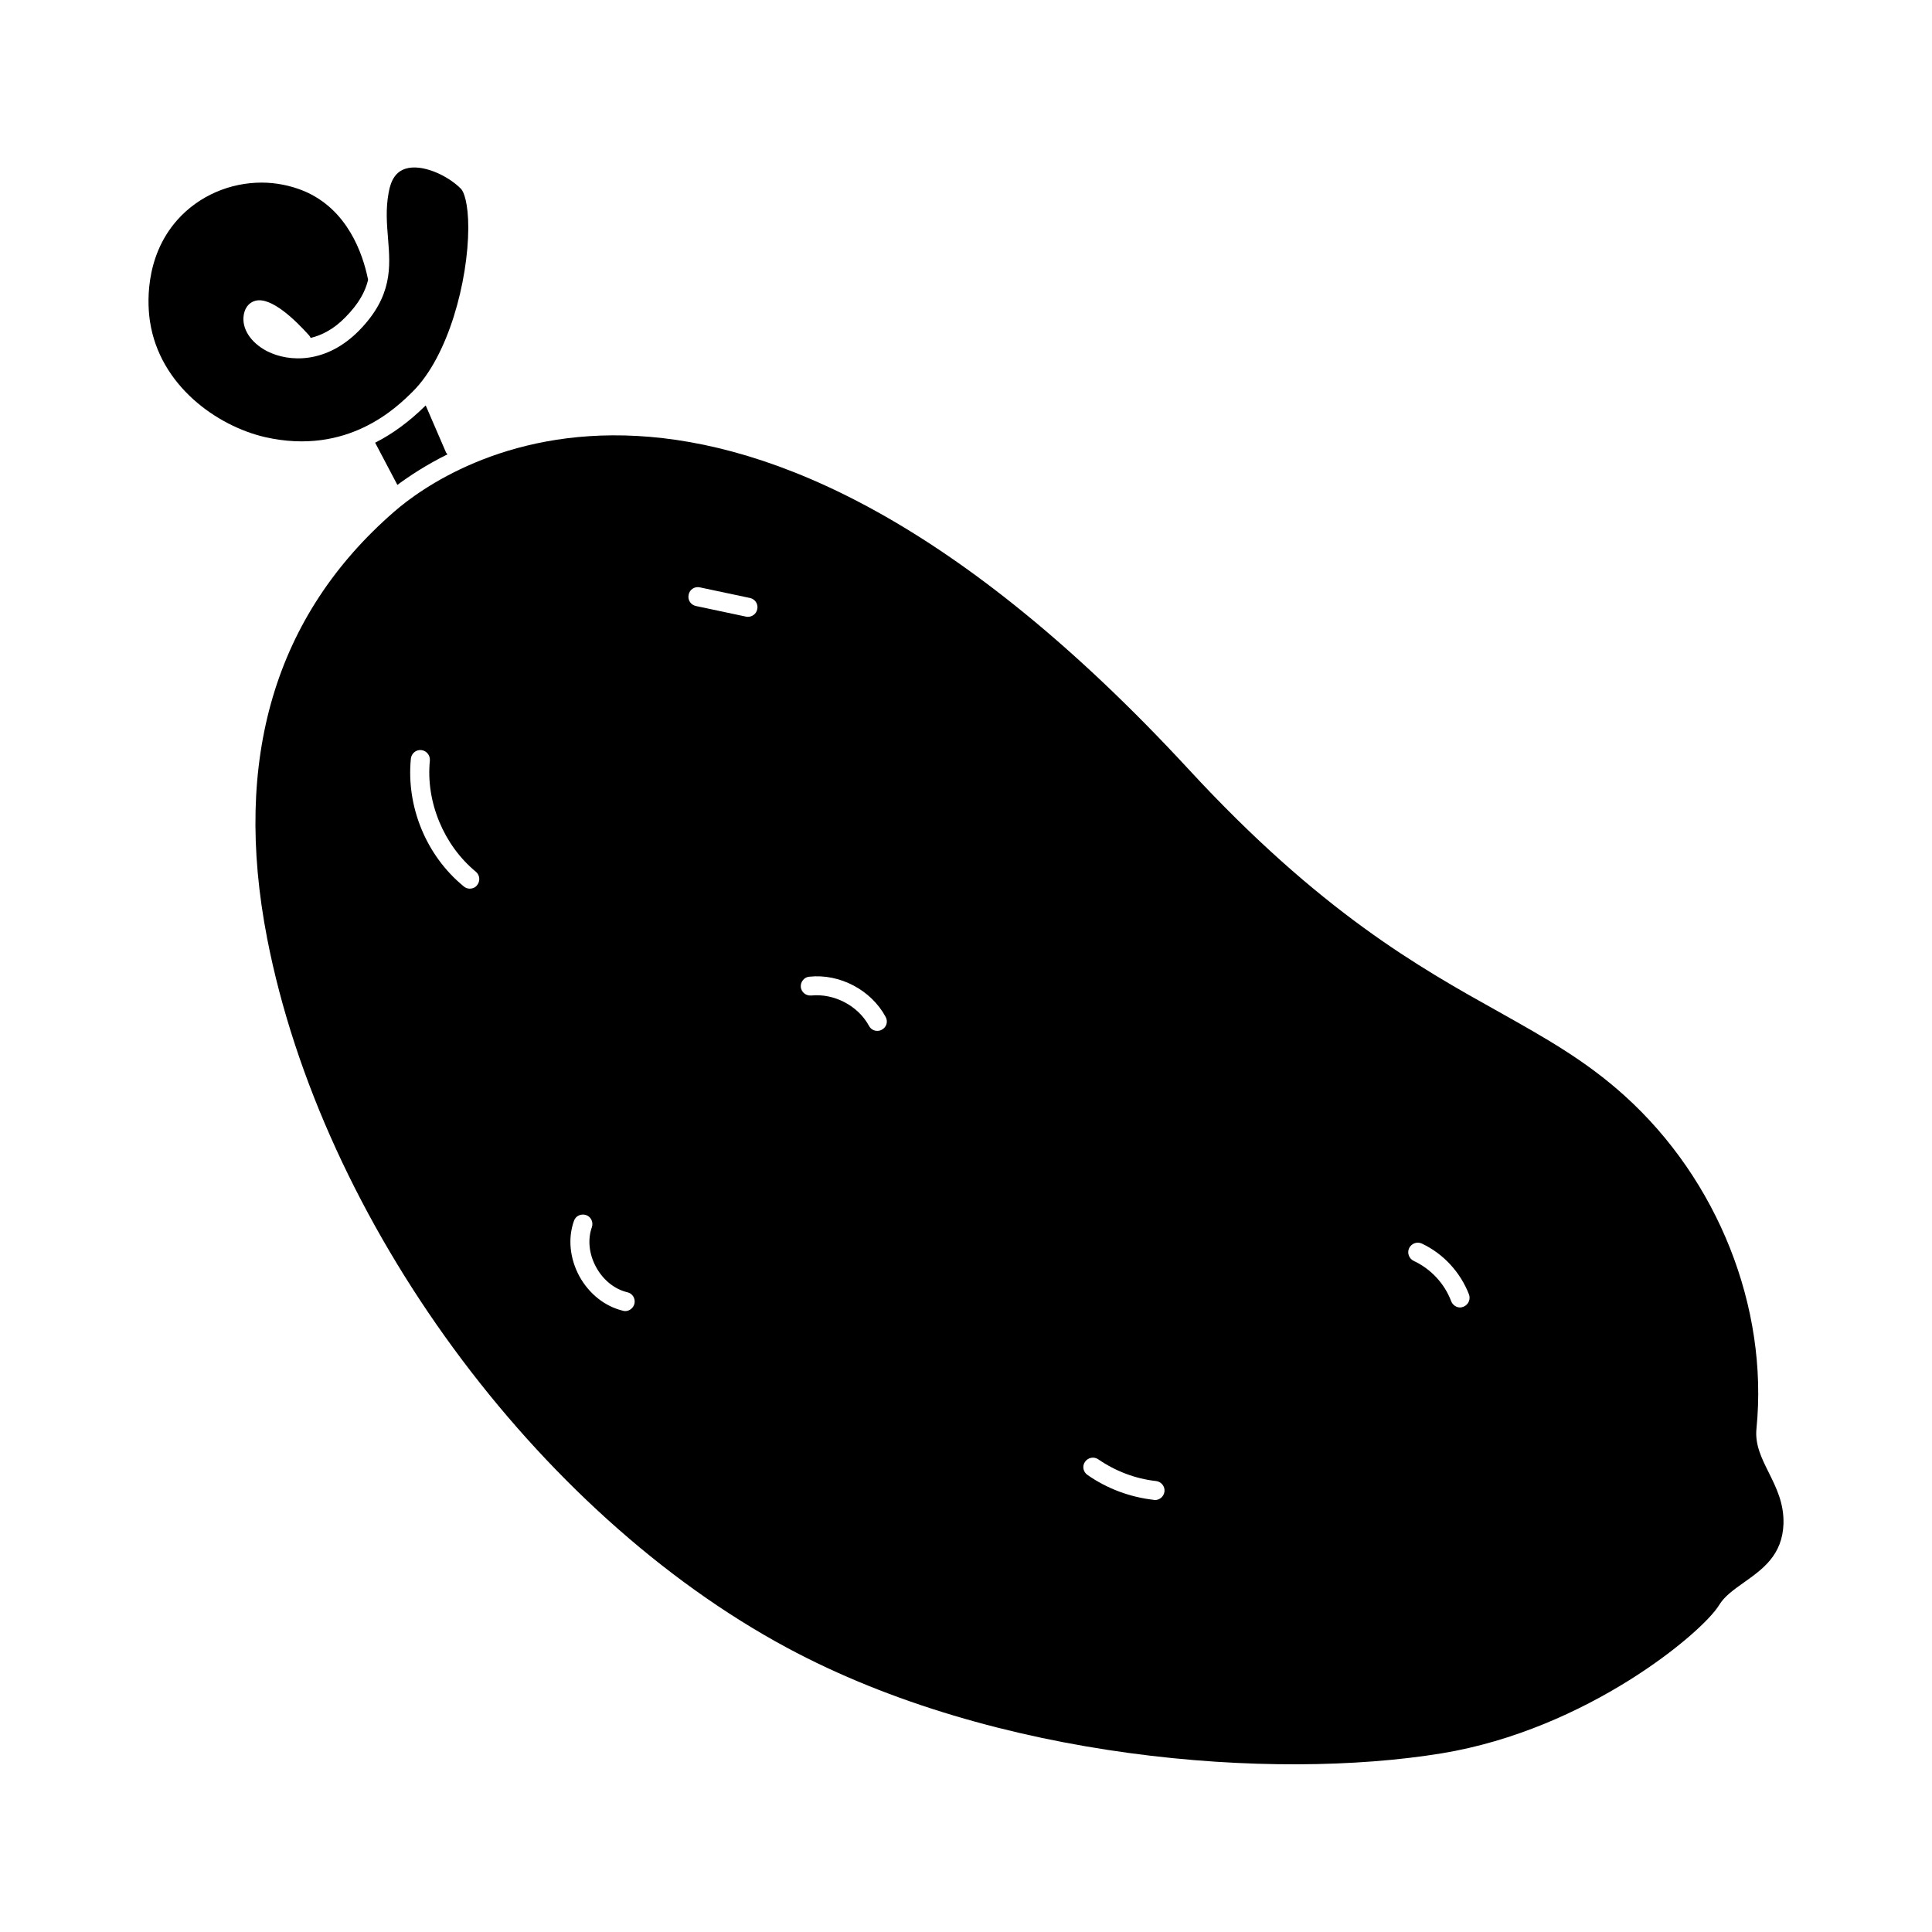
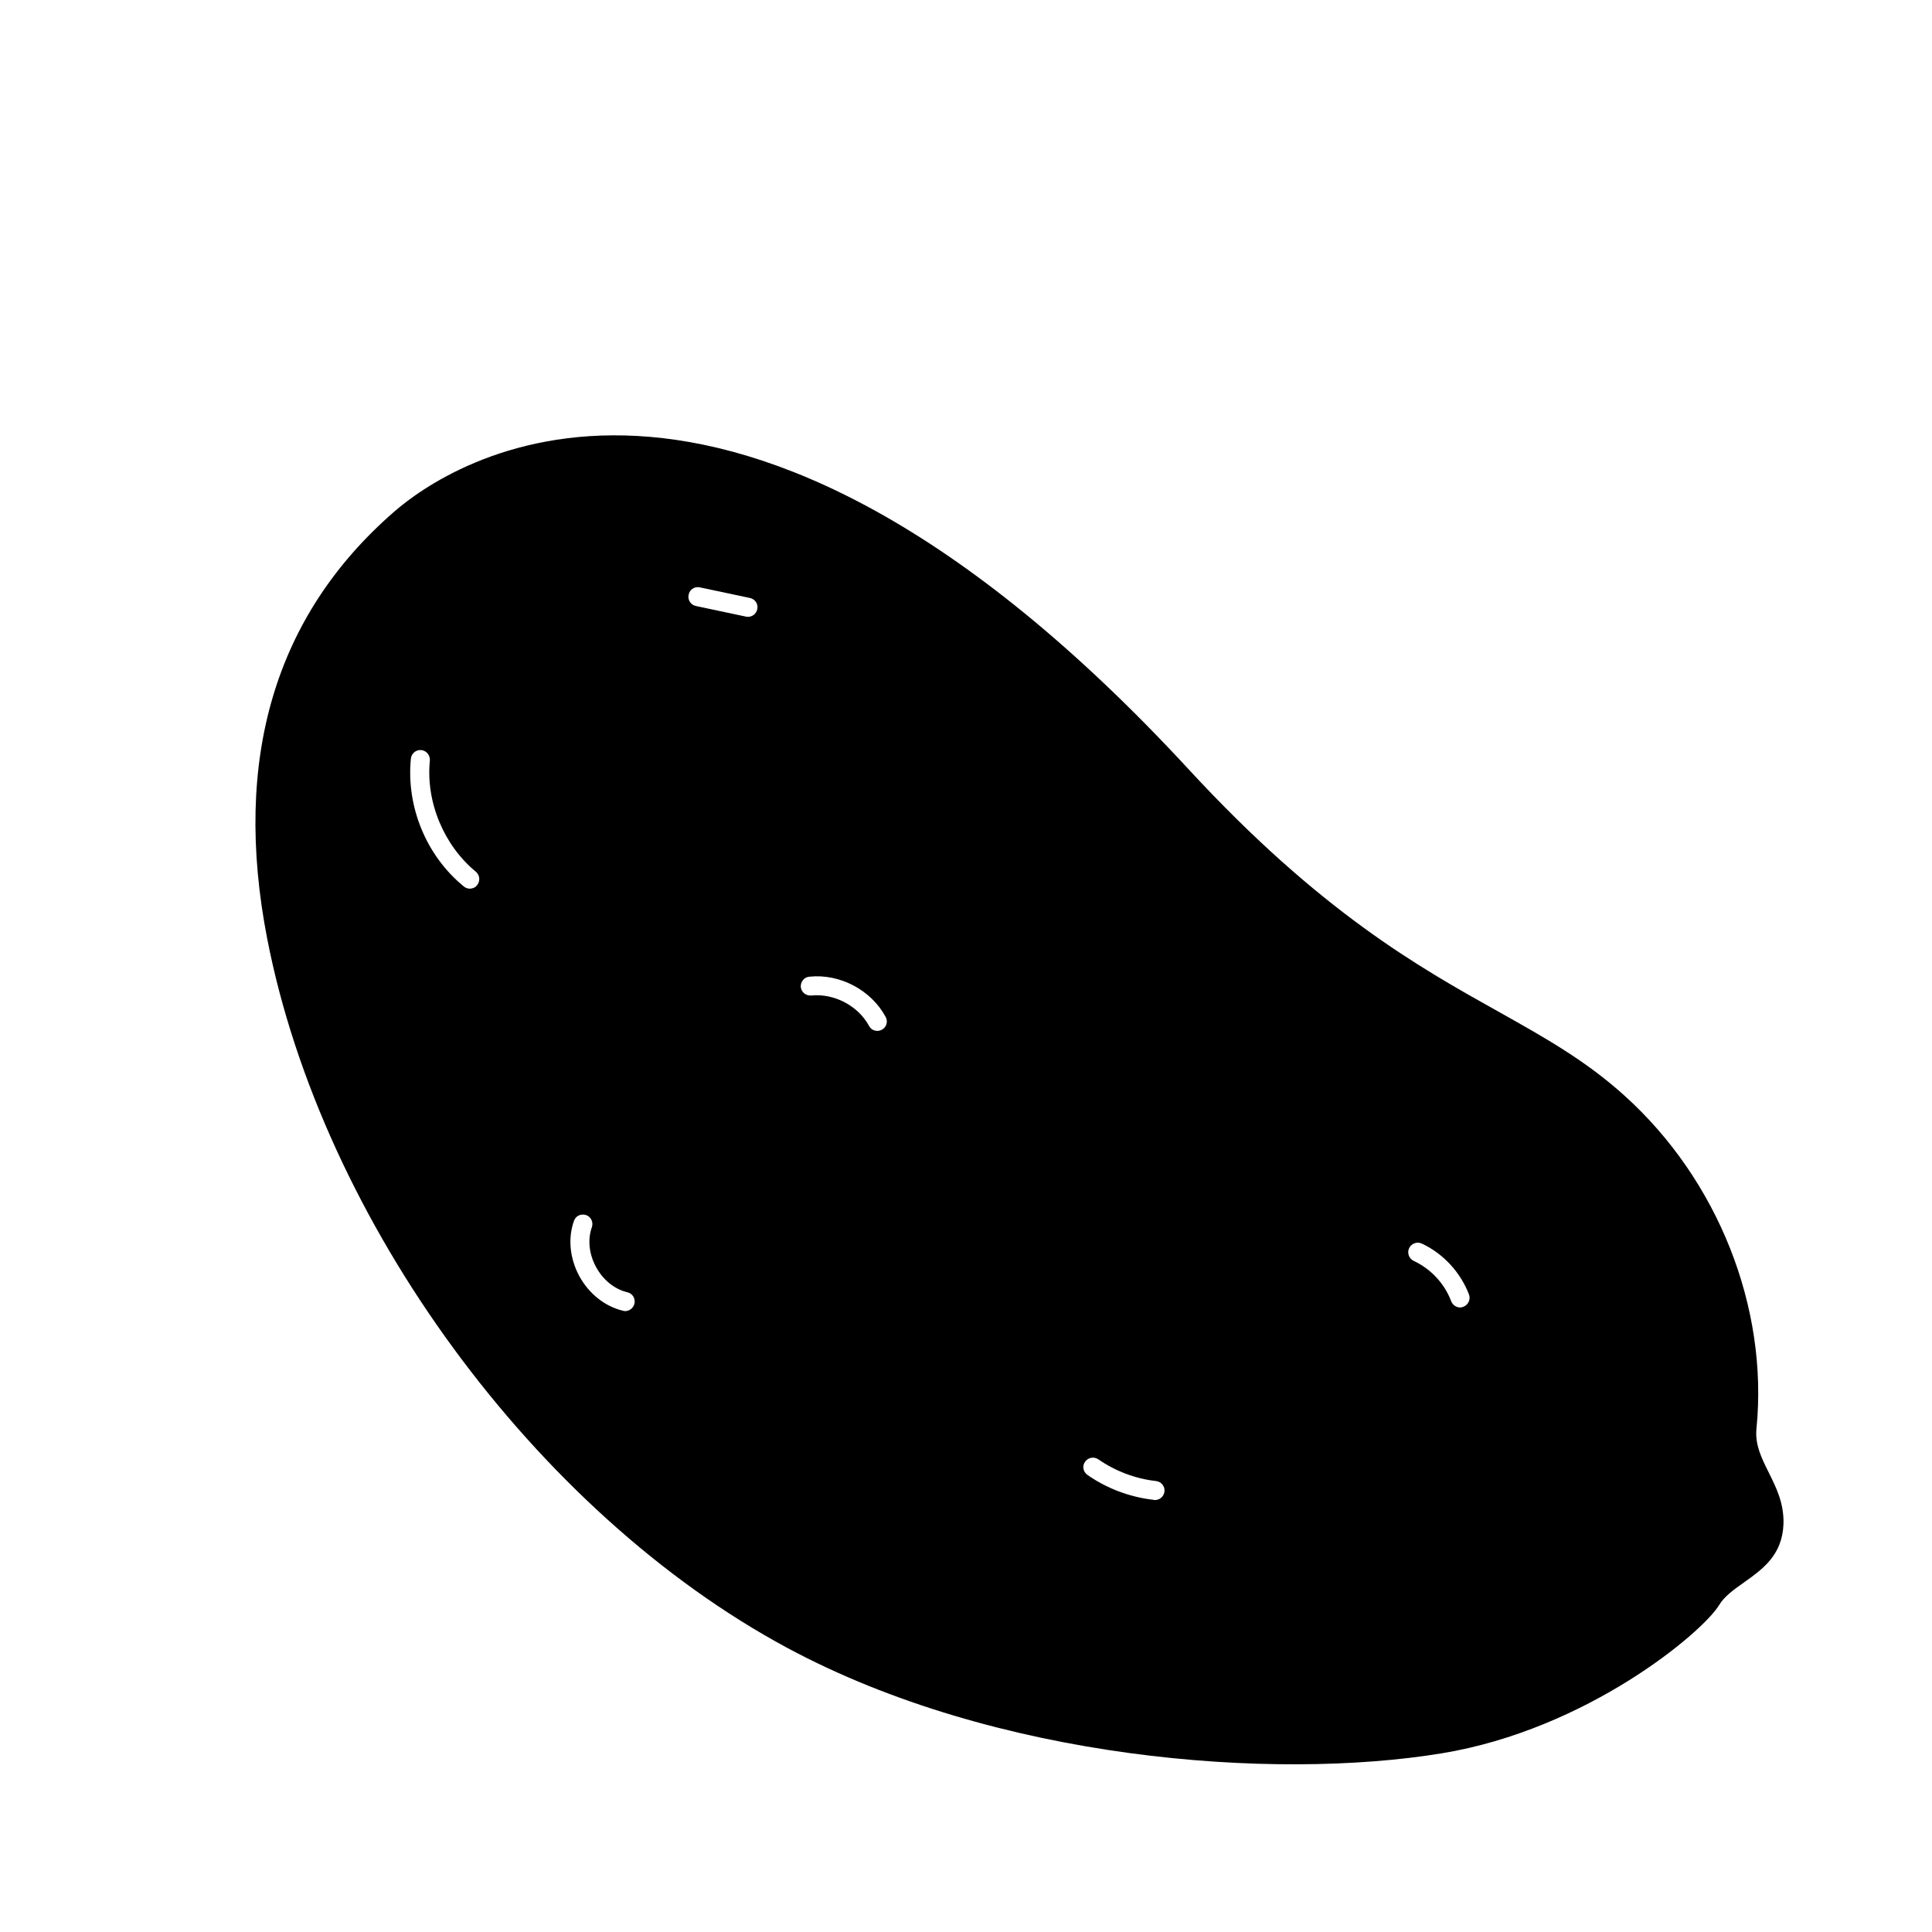
<svg xmlns="http://www.w3.org/2000/svg" fill="#000000" width="800px" height="800px" version="1.1" viewBox="144 144 512 512">
  <g>
    <path d="m612.76 534.28c-1.914-3.828-3.727-7.457-3.273-11.738 3.176-32.094-10.227-65.898-35.016-88.219-10.277-9.27-20.957-15.266-33.352-22.219-21.008-11.738-47.156-26.348-82.121-64.234-122.53-132.65-196.89-80.156-210.54-68.266-31.59 27.457-42.875 65.496-33.656 113.11 14.559 74.867 71.238 152.15 137.79 187.97 55.27 29.727 128.67 35.316 173.51 27.961 38.543-6.348 69.023-31.992 73.457-39.246 1.41-2.367 3.93-4.133 6.551-5.996 5.039-3.578 10.227-7.254 10.531-15.566 0.148-5.492-1.918-9.574-3.883-13.555zm-342.34-155.68c-0.453 0.605-1.211 0.906-1.914 0.906-0.555 0-1.16-0.203-1.613-0.605-9.926-8.113-15.266-21.109-14.008-33.855 0.152-1.41 1.41-2.418 2.769-2.266s2.367 1.359 2.266 2.769c-1.109 10.934 3.68 22.469 12.191 29.473 1.066 0.906 1.215 2.469 0.309 3.578zm41.715 110.89c-0.301 1.16-1.309 1.965-2.469 1.965-0.203 0-0.402-0.051-0.605-0.102-4.785-1.16-8.969-4.484-11.539-9.168-2.519-4.684-3.074-10.027-1.41-14.66 0.453-1.309 1.863-1.965 3.223-1.512 1.309 0.453 1.965 1.914 1.512 3.223-1.16 3.273-0.754 7.106 1.109 10.531s4.887 5.894 8.312 6.699c1.363 0.305 2.172 1.664 1.867 3.023zm32.547-184.04c-0.25 1.211-1.309 2.016-2.469 2.016-0.152 0-0.352 0-0.504-0.051l-13.301-2.82c-1.359-0.301-2.215-1.613-1.914-2.973 0.25-1.41 1.613-2.266 2.973-1.965l13.301 2.82c1.359 0.301 2.219 1.613 1.914 2.973zm33 111.44c-0.352 0.203-0.754 0.301-1.211 0.301-0.855 0-1.715-0.453-2.168-1.309-2.922-5.391-9.27-8.664-15.316-8.062-1.41 0.102-2.621-0.855-2.769-2.266-0.102-1.359 0.906-2.621 2.266-2.719 8.062-0.855 16.375 3.527 20.203 10.629 0.711 1.262 0.254 2.769-1.004 3.426zm72.398 124.64c-0.102 0-0.203 0-0.301-0.051-6.297-0.707-12.395-2.973-17.582-6.602-1.16-0.805-1.461-2.367-0.656-3.477 0.805-1.16 2.367-1.461 3.527-0.656 4.535 3.125 9.824 5.141 15.266 5.742 1.41 0.152 2.418 1.41 2.266 2.769-0.152 1.316-1.262 2.273-2.519 2.273zm81.766-51.238c-0.301 0.102-0.605 0.203-0.906 0.203-1.008 0-1.965-0.656-2.367-1.664-1.762-4.684-5.391-8.566-9.926-10.68-1.258-0.605-1.812-2.117-1.211-3.375 0.605-1.258 2.117-1.812 3.375-1.211 5.691 2.672 10.227 7.609 12.496 13.504 0.457 1.309-0.199 2.719-1.461 3.223z" />
-     <path d="m268.1 204.43c-0.051 13.957-5.238 33.957-14.762 43.379-4.231 4.18-17.18 16.977-39.047 12.043-12.898-2.973-27.961-13.754-30.531-30.582-0.605-3.777-1.762-16.879 7.254-27.004 5.691-6.398 13.957-9.875 22.32-9.875 3.777 0 7.609 0.754 11.184 2.215 11.637 4.887 15.617 16.676 16.977 23.277 0 0.051 0.051 0.203 0.051 0.301-0.754 3.125-2.469 6.297-5.996 9.875-3.023 3.125-6.246 4.785-9.219 5.492-0.102-0.25-0.25-0.453-0.453-0.707-3.527-3.93-10.027-10.328-14.258-9.117-0.957 0.25-2.57 1.109-3.023 3.727-0.605 3.578 1.812 7.356 6.195 9.621 5.844 2.973 15.719 3.324 24.383-5.492 8.918-9.117 8.262-16.879 7.656-24.383-0.301-3.777-0.656-7.707 0.152-12.09 0.605-3.578 2.066-5.644 4.484-6.398 4.281-1.359 11.082 1.664 14.711 5.34 0.711 0.707 1.922 3.68 1.922 10.379z" />
-     <path d="m262.61 264.39c-5.594 2.769-10.027 5.691-13.301 8.113l-5.894-11.184c4.684-2.367 9.168-5.691 13.402-9.875l5.289 12.242c0.102 0.301 0.301 0.555 0.504 0.703z" />
  </g>
</svg>